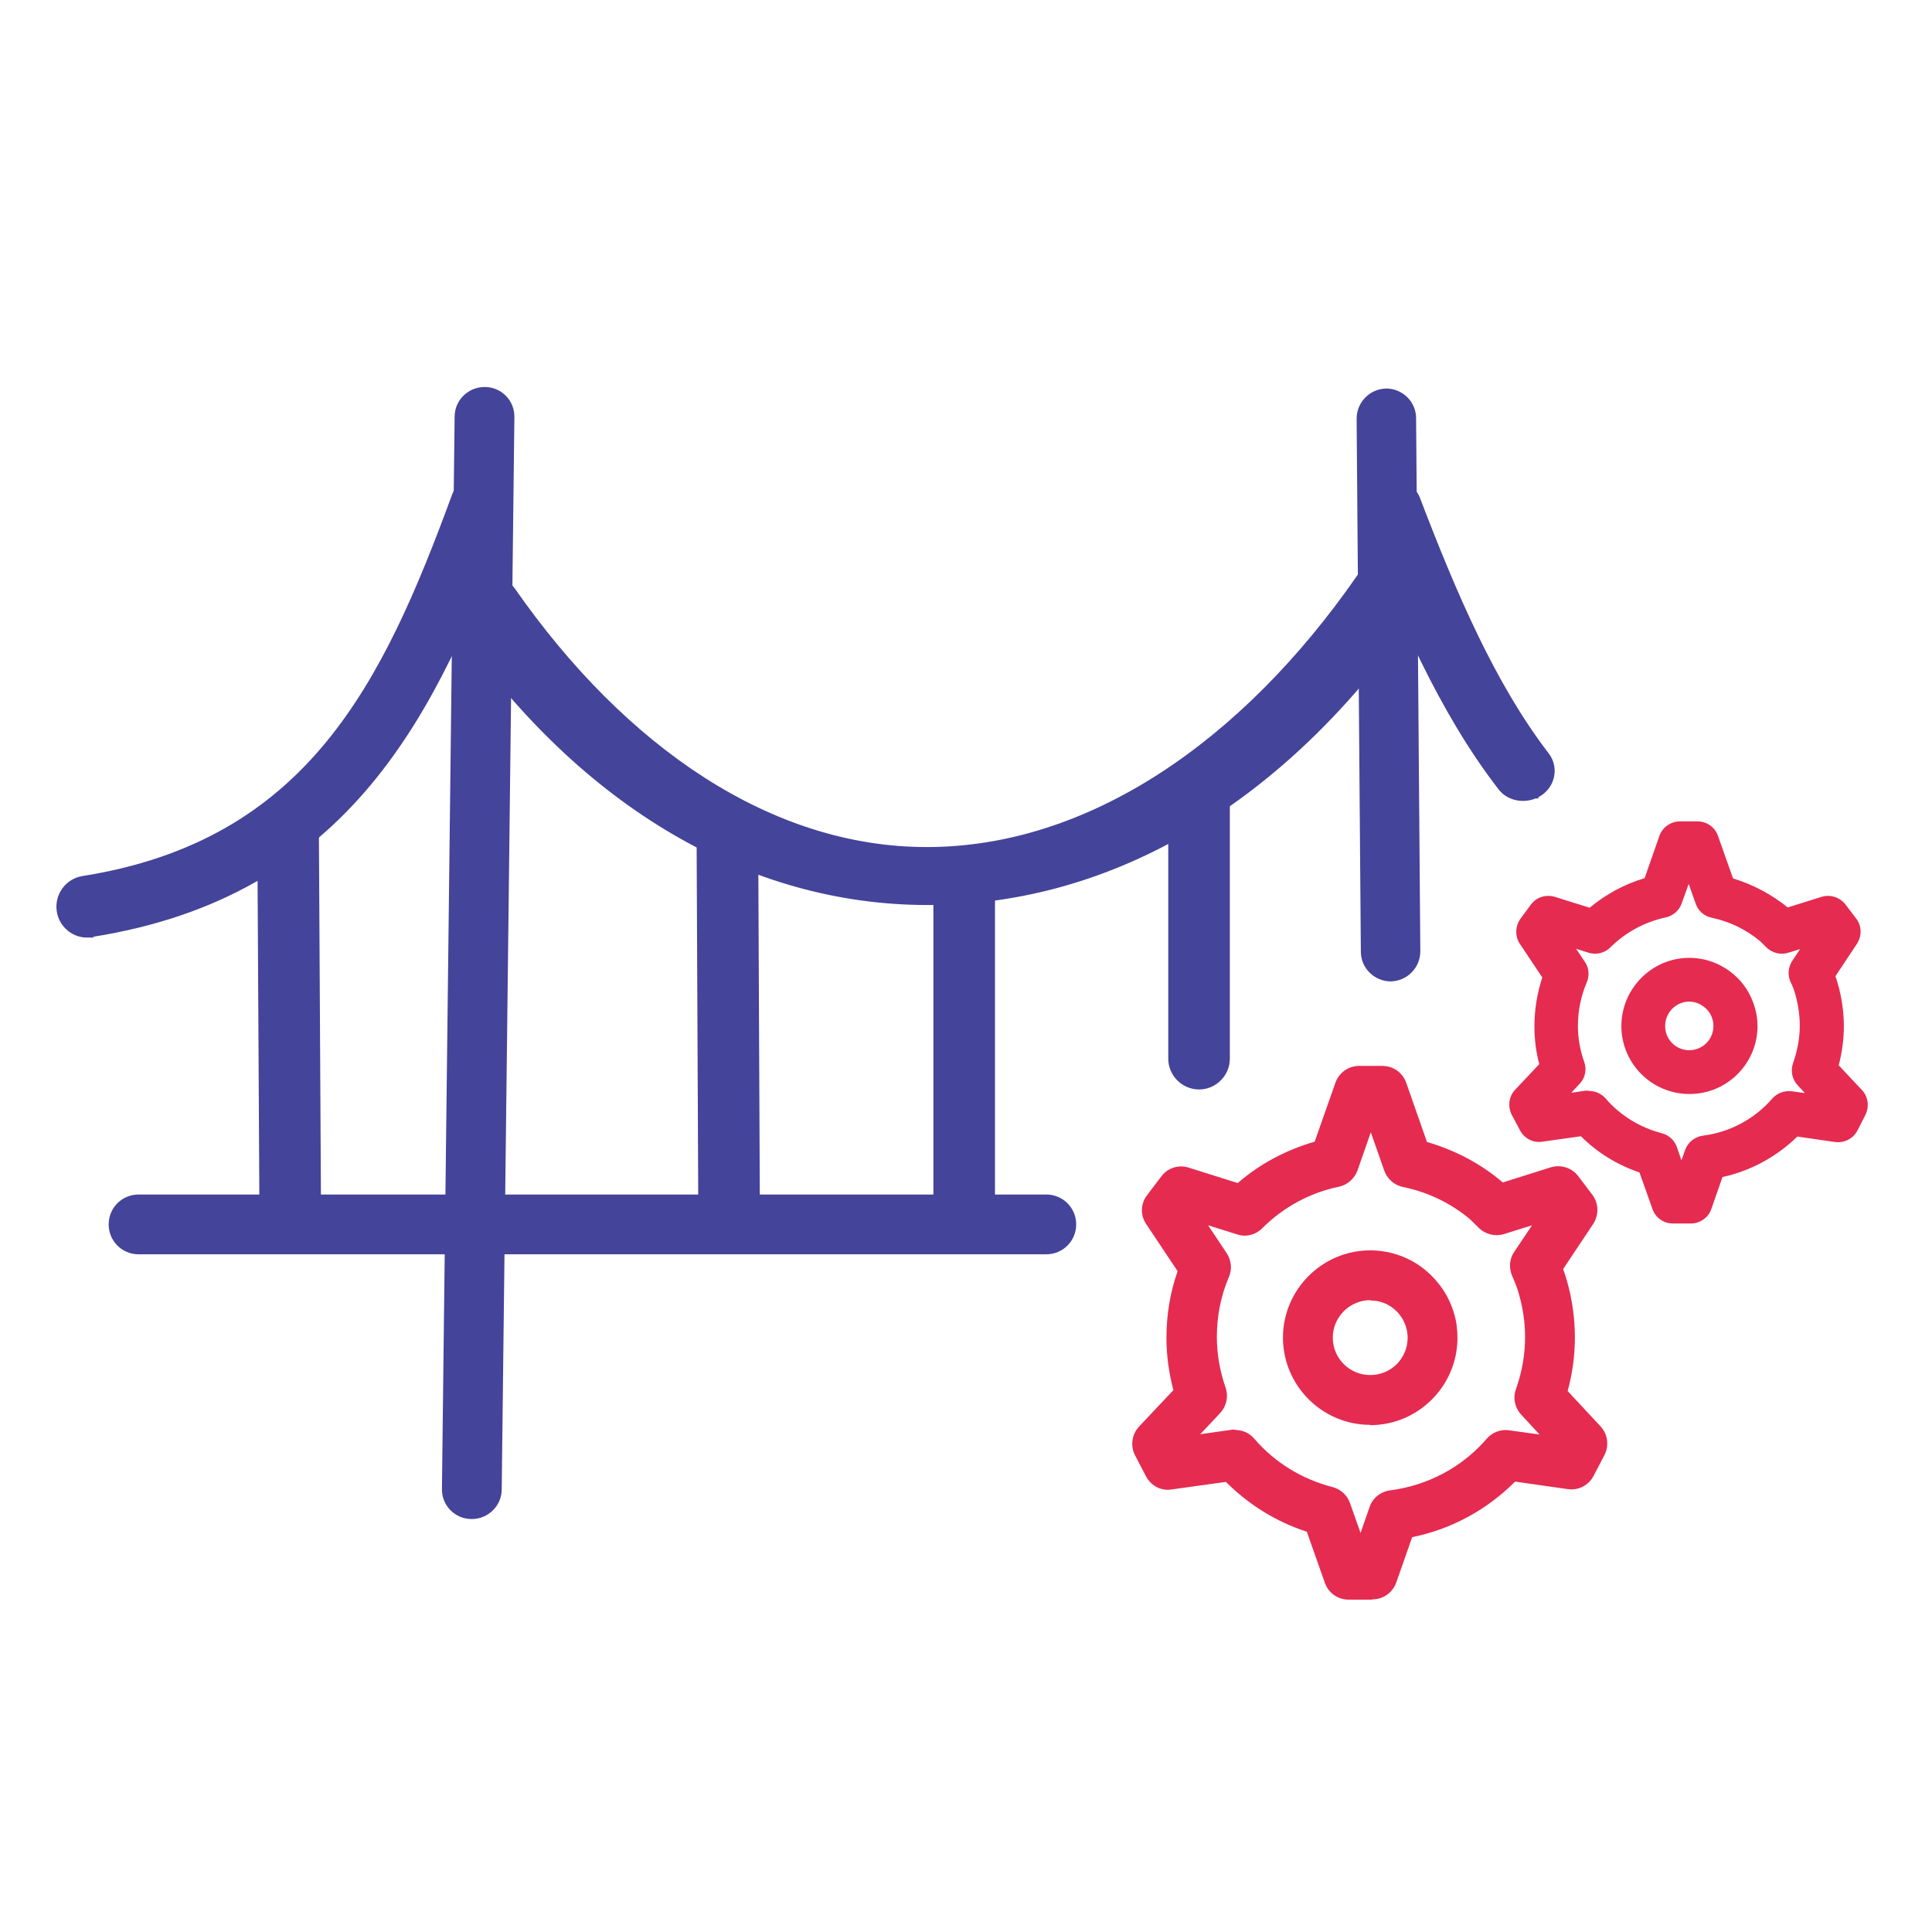
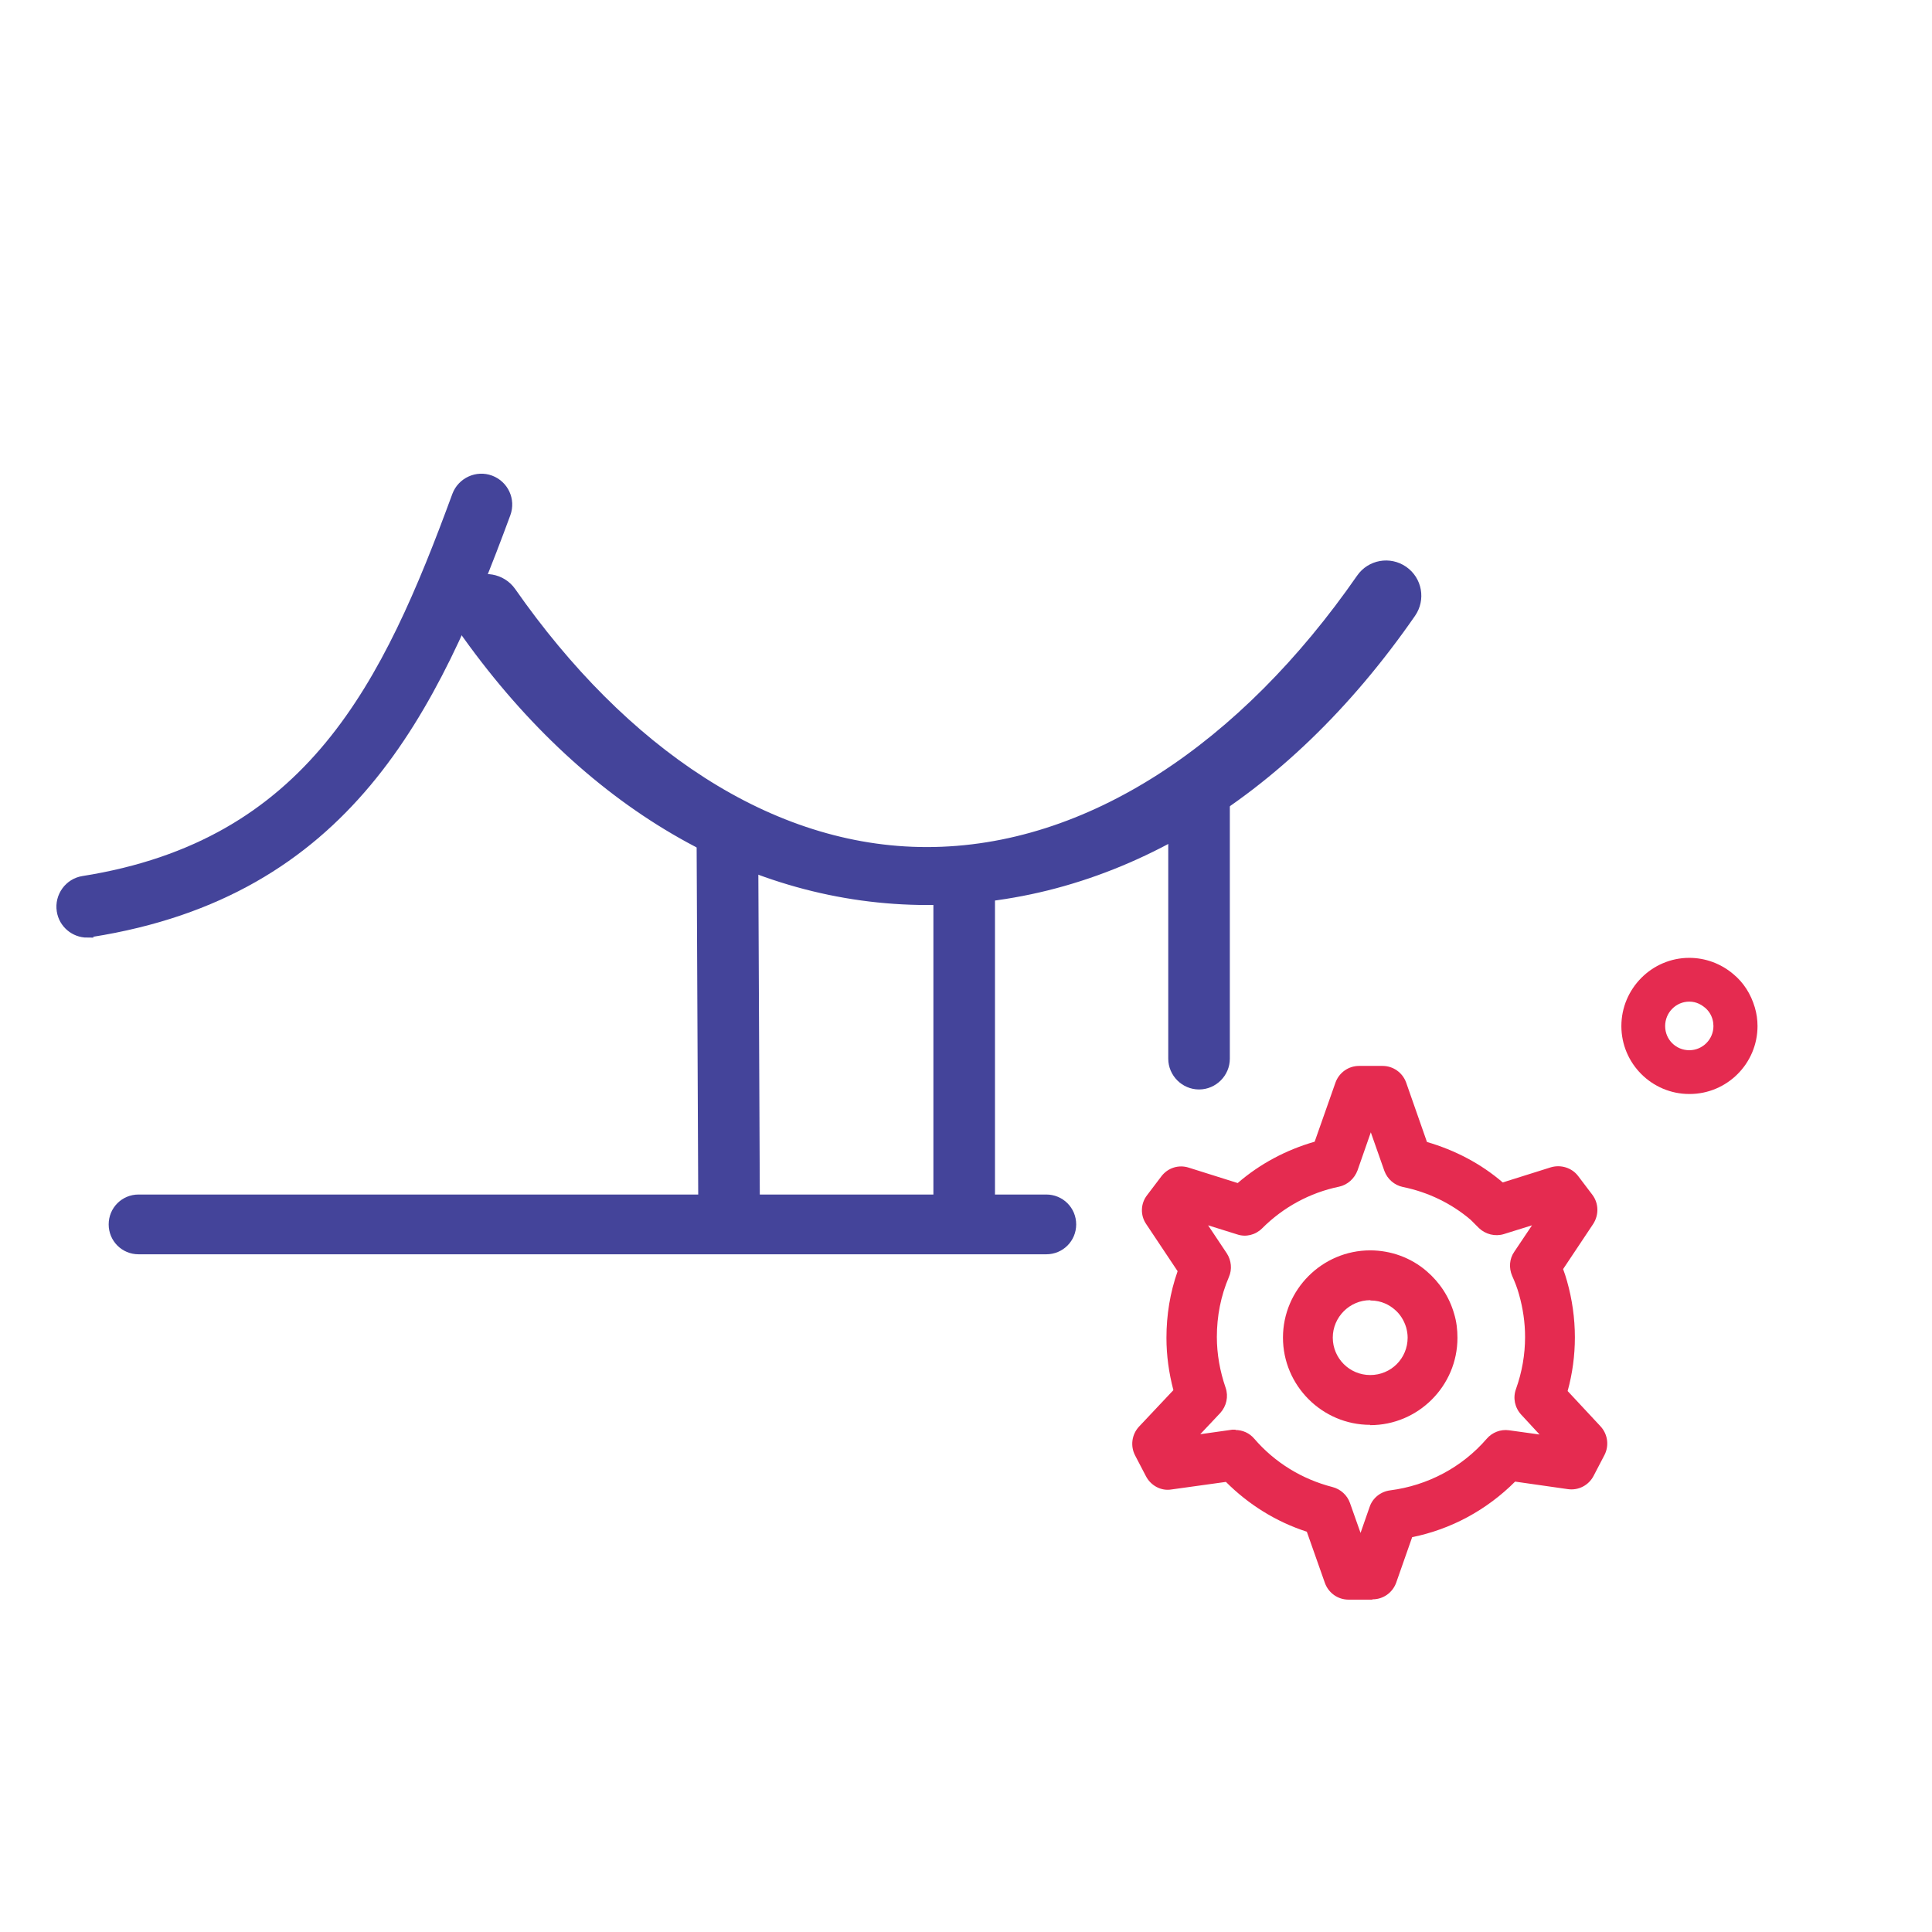
<svg xmlns="http://www.w3.org/2000/svg" id="Layer_1" viewBox="0 0 64 64">
  <defs>
    <style>
      .cls-1 {
        fill: #44449a;
        stroke: #44449a;
        stroke-miterlimit: 10;
        stroke-width: .18px;
      }

      .cls-2 {
        fill: #e52b50;
      }
    </style>
  </defs>
  <g>
    <g>
      <path class="cls-1" d="M30.73,29.89c-5.9,0-11.4-3.23-15.5-9.09-.34-.49-.22-1.16.26-1.5.49-.34,1.16-.22,1.5.26,3.68,5.27,8.53,8.59,13.71,8.59,0,0,0,0,0,0,5.36,0,10.48-3.48,14.33-9.03.34-.49,1.01-.61,1.5-.27.49.34.61,1.01.27,1.5-4.26,6.15-9.96,9.54-16.04,9.54h-.02Z" />
      <path class="cls-1" d="M2.89,30.97c-.45,0-.85-.33-.92-.79-.08-.51.27-.99.77-1.07,7.52-1.19,10.03-6.46,12.33-12.72.18-.48.72-.73,1.2-.55.48.18.73.71.55,1.2-2.42,6.56-5.29,12.57-13.79,13.91-.05,0-.1.01-.15.01Z" />
-       <path class="cls-1" d="M50.87,26.35c.53-.23.71-.89.36-1.34-1.79-2.33-3.09-5.38-4.27-8.47-.18-.48-.74-.73-1.23-.55-.5.18-.75.71-.57,1.2,1.19,3.14,2.59,6.36,4.55,8.9.26.34.74.44,1.14.27,0,0,.01,0,.02,0Z" />
+       <path class="cls-1" d="M50.87,26.35Z" />
      <rect class="cls-1" x="23.19" y="26.72" width="1.86" height="13.88" rx=".74" ry=".74" transform="translate(-.15 .11) rotate(-.26)" />
      <rect class="cls-1" x="31.01" y="28.86" width="1.86" height="11.74" />
      <path class="cls-1" d="M40.65,35.07v-9.14s-1.86,0-1.86,0v9.14c0,.51.42.93.93.93h0c.51,0,.93-.42.93-.93Z" />
-       <rect class="cls-1" x="8.65" y="27.39" width="1.86" height="13.22" transform="translate(-.19 .05) rotate(-.32)" />
    </g>
    <g>
      <path class="cls-2" d="M45.45,52.99h-.78c-.35,0-.66-.22-.78-.55l-.6-1.7c-1.02-.33-1.93-.9-2.68-1.65l-1.8.25c-.35.06-.69-.13-.85-.44l-.36-.69c-.16-.31-.11-.69.13-.95l1.14-1.21c-.15-.57-.23-1.15-.23-1.73,0-.76.12-1.5.37-2.21l-1.04-1.56c-.2-.29-.19-.68.03-.96l.47-.62c.21-.28.57-.4.91-.29l1.62.51c.74-.64,1.61-1.1,2.55-1.37l.69-1.96c.12-.33.43-.55.78-.55h.78c.35,0,.66.22.78.55l.69,1.97c.93.27,1.79.72,2.51,1.34,0,0,0,0,0,0l1.59-.5c.33-.1.7.01.91.29l.47.62c.21.28.22.66.03.96l-1,1.5c.05.13.09.26.13.4.17.6.26,1.23.26,1.86,0,.6-.08,1.2-.24,1.78l1.09,1.17c.24.26.29.64.13.95l-.36.69c-.16.31-.5.49-.85.44l-1.75-.25c-.94.94-2.12,1.58-3.41,1.84l-.53,1.51c-.12.33-.43.55-.78.55ZM40.92,47.37c.24,0,.47.1.63.29.68.79,1.58,1.34,2.59,1.6.27.07.49.27.58.53l.35.99.3-.86c.1-.3.37-.51.68-.55,1.24-.16,2.38-.76,3.2-1.71.18-.21.46-.32.74-.28l1.01.14-.61-.66c-.21-.23-.28-.55-.17-.85.2-.56.3-1.14.3-1.72,0-.48-.07-.95-.2-1.41-.06-.22-.14-.42-.23-.62-.11-.26-.09-.56.07-.79l.59-.88-.93.29c-.29.09-.61.01-.83-.2l-.11-.11c-.05-.05-.11-.11-.16-.16-.63-.54-1.41-.92-2.25-1.09-.28-.06-.51-.26-.61-.53l-.45-1.28-.44,1.26c-.1.27-.33.48-.61.54-.97.2-1.85.68-2.55,1.38-.22.22-.54.3-.83.2l-.96-.3.62.93c.15.23.18.53.07.78-.27.63-.4,1.3-.4,1.99,0,.56.1,1.13.29,1.68.1.29.03.61-.18.84l-.66.7,1.06-.15s.08,0,.12,0Z" />
      <path class="cls-2" d="M45.39,47.2c-1.59,0-2.89-1.3-2.89-2.89s1.3-2.89,2.89-2.89c.68,0,1.35.24,1.87.69.43.37.75.85.91,1.41.08.26.11.53.11.8,0,1.59-1.3,2.89-2.89,2.89ZM45.39,43.07c-.68,0-1.24.56-1.24,1.24s.55,1.24,1.24,1.24,1.24-.55,1.24-1.24c0-.12-.02-.23-.05-.34,0,0,0,0,0,0-.07-.23-.2-.44-.38-.59-.16-.14-.43-.3-.8-.3Z" />
    </g>
    <g>
-       <path class="cls-2" d="M56,40.53h-.58c-.31,0-.58-.19-.68-.48l-.43-1.21c-.73-.25-1.39-.65-1.94-1.2l-1.28.18c-.3.05-.6-.11-.74-.38l-.27-.51c-.14-.27-.1-.61.11-.83l.8-.85c-.11-.41-.16-.83-.16-1.25,0-.56.09-1.1.26-1.62l-.74-1.11c-.17-.25-.16-.59.02-.84l.34-.46c.18-.25.5-.35.8-.26l1.15.36c.54-.45,1.15-.78,1.82-.98l.49-1.4c.1-.29.38-.48.68-.48h.58c.31,0,.58.19.68.48l.5,1.41c.66.2,1.28.53,1.81.96l1.12-.35c.29-.09.61.01.8.26l.35.46c.19.25.19.58.02.84l-.71,1.07c.03.08.06.17.08.25.13.45.2.93.2,1.41,0,.43-.06.86-.17,1.29l.77.82c.21.22.25.56.11.83l-.26.51c-.14.27-.43.42-.75.38l-1.24-.18c-.69.67-1.55,1.14-2.48,1.34l-.37,1.06c-.1.29-.38.48-.68.48ZM52.64,36.14c.21,0,.41.09.55.25.49.57,1.14.96,1.86,1.15.23.06.42.23.5.46l.15.44.12-.34c.09-.26.32-.44.59-.48.89-.11,1.71-.55,2.3-1.23.16-.18.4-.27.65-.24l.43.06-.24-.26c-.19-.2-.24-.48-.15-.74.14-.4.22-.82.22-1.23,0-.34-.05-.68-.14-1.01-.04-.16-.1-.31-.17-.45-.1-.23-.07-.49.06-.69l.26-.39-.39.12c-.25.08-.53.01-.72-.17l-.09-.09s-.07-.07-.11-.11c-.46-.39-1.01-.66-1.62-.79-.25-.05-.45-.23-.53-.47l-.23-.65-.23.64c-.08.24-.29.42-.53.47-.69.15-1.33.49-1.83.99-.19.19-.47.26-.73.18l-.41-.13.29.43c.14.2.16.46.06.69-.19.45-.29.94-.29,1.43,0,.4.07.81.21,1.2.09.25.03.54-.16.73l-.27.29.47-.07s.07,0,.1,0Z" />
      <path class="cls-2" d="M55.96,36.24c-1.24,0-2.25-1.01-2.25-2.25s1.01-2.26,2.25-2.26c.53,0,1.05.19,1.46.54.34.28.58.66.71,1.1.06.2.09.41.09.62,0,1.24-1.01,2.25-2.25,2.25ZM55.96,33.18c-.44,0-.8.36-.8.81s.36.8.8.8.8-.36.8-.8c0-.07-.01-.15-.03-.22h0c-.04-.15-.13-.29-.25-.39-.11-.09-.28-.2-.52-.2Z" />
    </g>
  </g>
-   <path class="cls-1" d="M15.63,50.23h-.01c-.5,0-.9-.41-.89-.91l.42-35.52c0-.49.41-.89.9-.89h.01c.5,0,.9.41.89.91l-.42,35.52c0,.49-.41.89-.9.89Z" />
  <path class="cls-1" d="M34.67,41.46H4.59c-.5,0-.9-.4-.9-.9s.4-.9.9-.9h30.07c.5,0,.9.4.9.9s-.4.9-.9.9Z" />
-   <path class="cls-1" d="M46.07,32.42c-.49,0-.9-.4-.9-.89l-.14-17.66c0-.5.4-.9.89-.91h0c.49,0,.9.4.9.89l.14,17.66c0,.5-.4.9-.89.91h0Z" />
</svg>